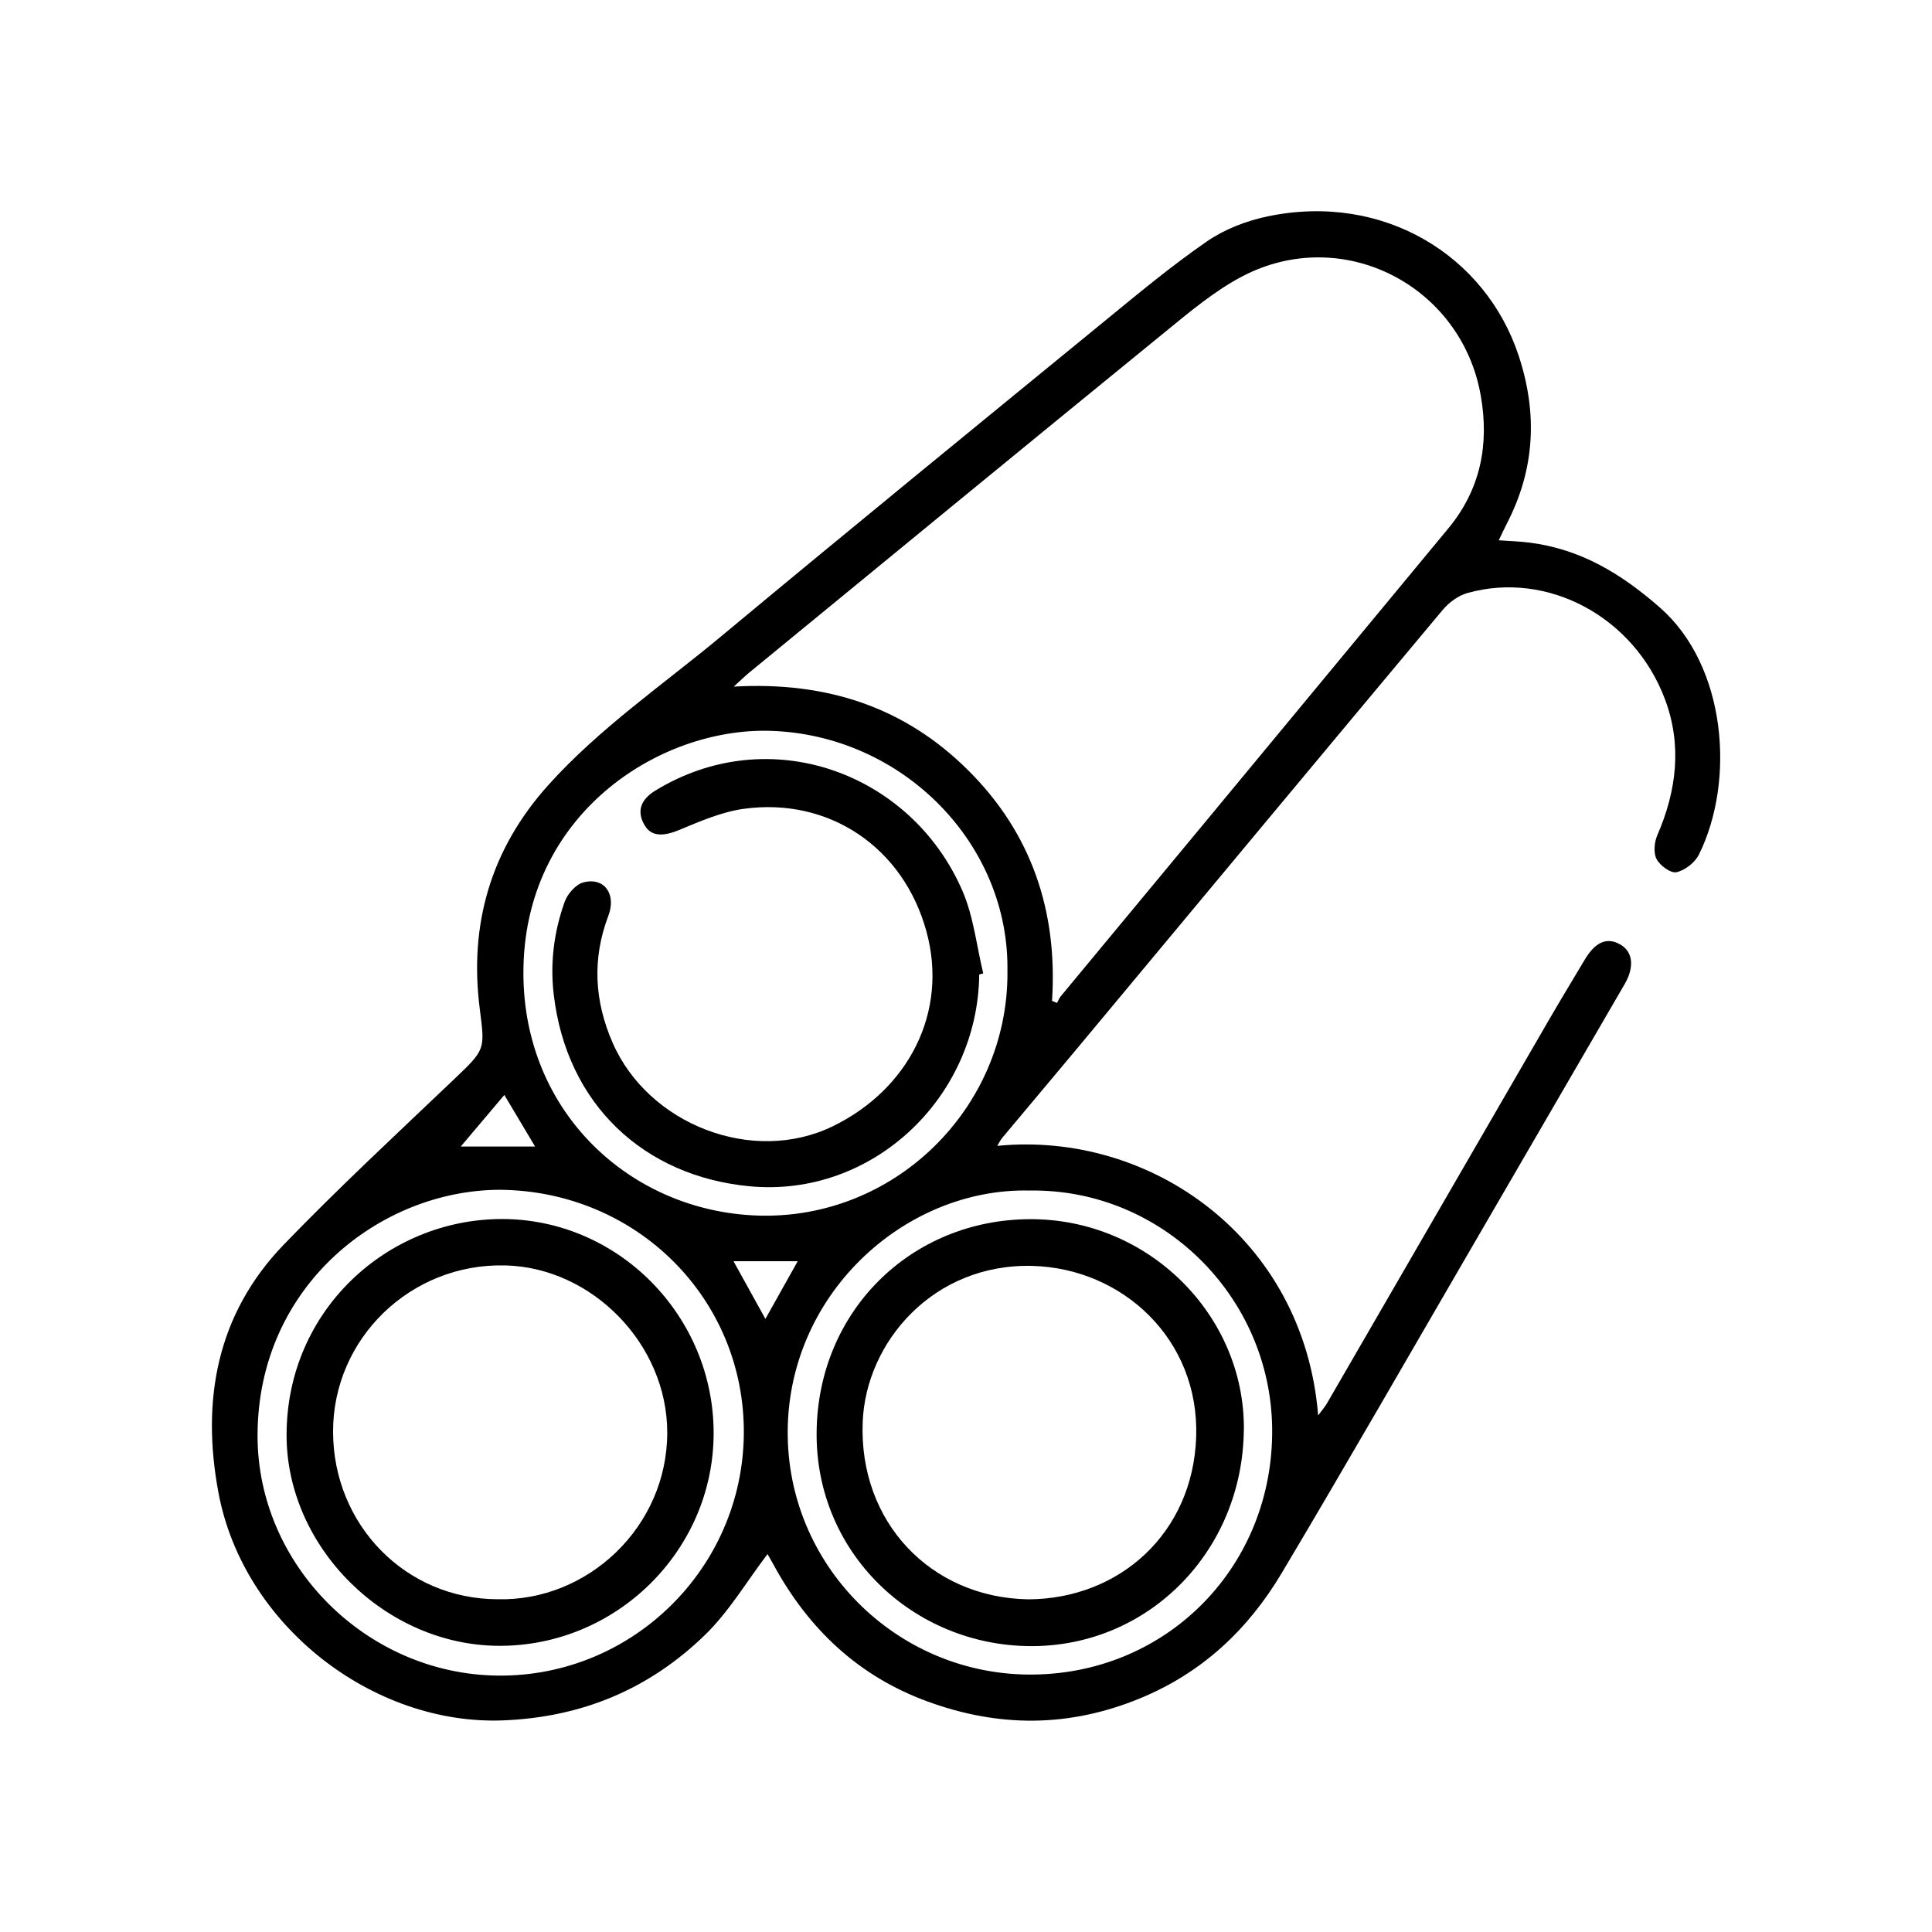
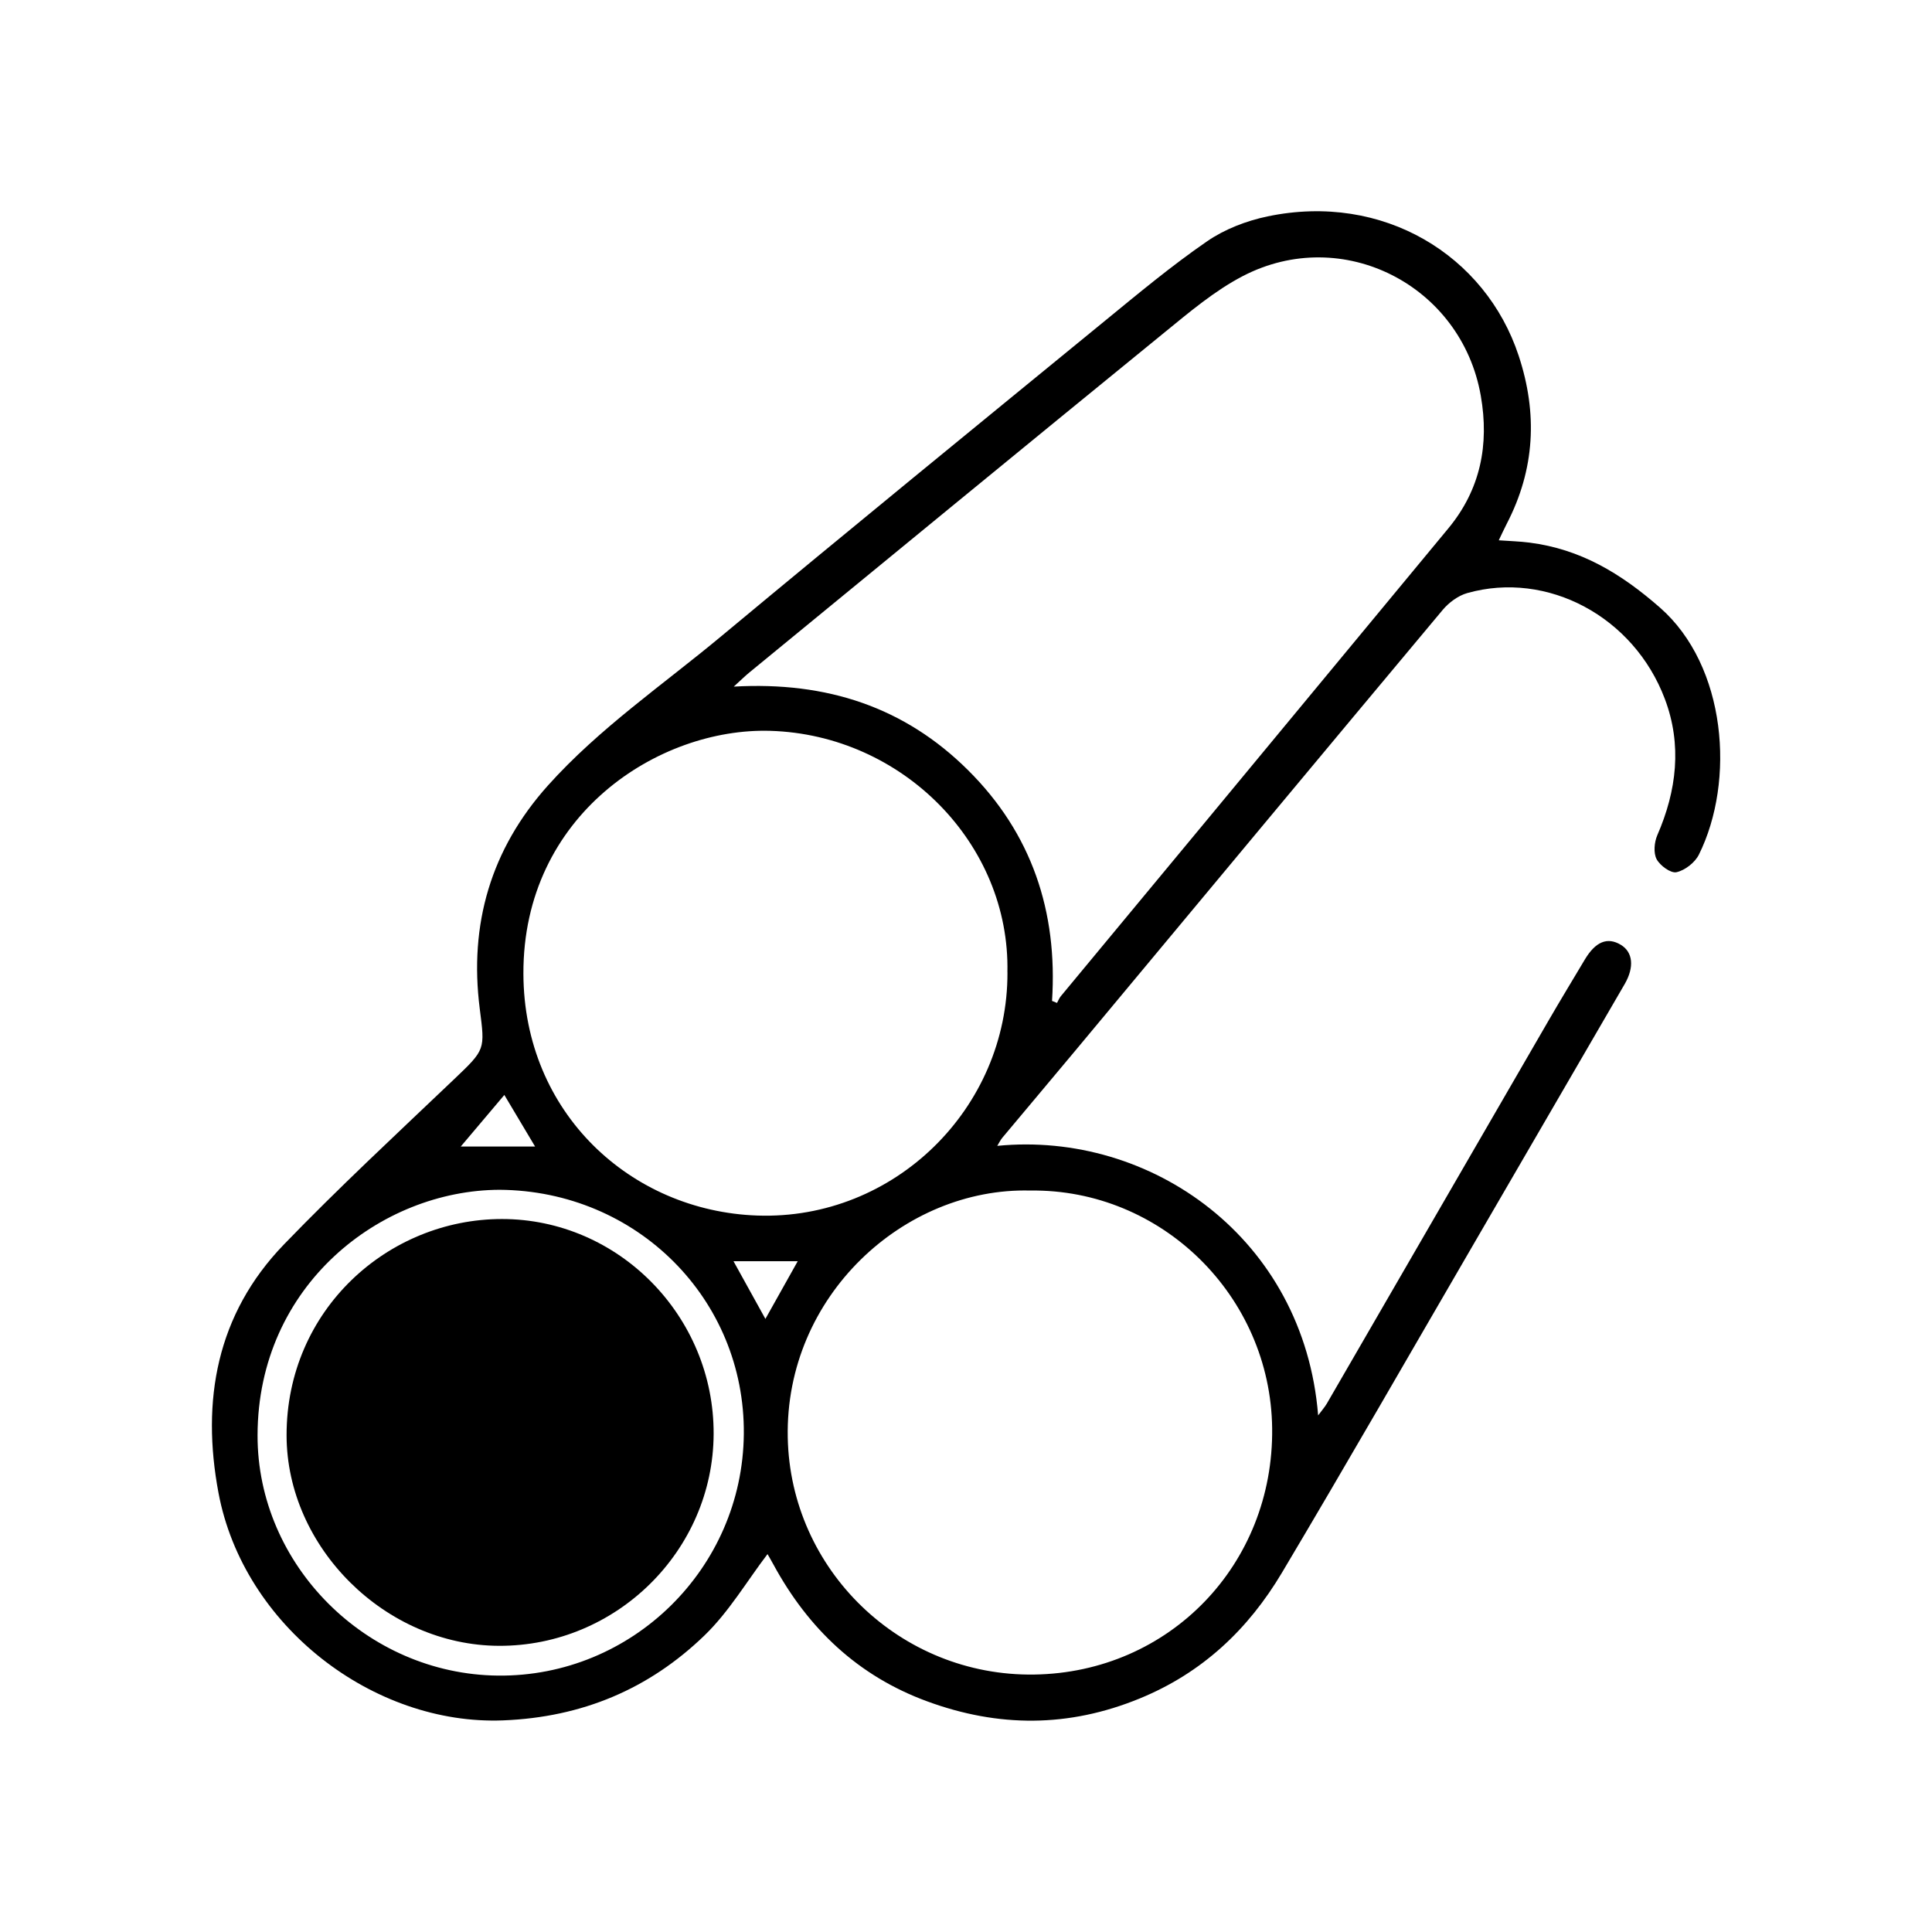
<svg xmlns="http://www.w3.org/2000/svg" id="Layer_1" viewBox="0 0 384 384">
  <path d="M198.2,227.75c30.53-3.01,60.97,18.37,63.79,53.57,.74-1,1.31-1.63,1.73-2.35,14.71-25.39,29.4-50.79,44.1-76.18,2.35-4.05,4.78-8.06,7.18-12.08,2.14-3.57,4.49-4.52,7.15-2.92,2.4,1.44,2.72,4.42,.78,7.78-10.02,17.27-20.05,34.54-30.09,51.8-12.65,21.75-25.17,43.59-38.04,65.21-6.7,11.26-15.81,19.9-28.28,25.01-14.15,5.8-28.09,5.76-42.23,.57-13.75-5.04-23.64-14.46-30.56-27.19-.48-.88-.99-1.75-1.18-2.08-4.09,5.37-7.65,11.45-12.52,16.16-11.04,10.67-24.33,16.27-40.02,16.89-25.78,1.02-51.6-18.74-56.58-45.2-3.45-18.33-.41-35.51,13-49.39,10.89-11.28,22.4-21.96,33.76-32.78,6.32-6.02,6.21-5.87,5.16-14.1-2.13-16.76,2.2-31.68,13.56-44.35,10.2-11.37,22.82-19.98,34.47-29.68,25.3-21.05,50.8-41.86,76.28-62.71,6.62-5.42,13.22-10.92,20.26-15.77,3.5-2.41,7.84-4.08,12.03-4.95,22.98-4.8,43.31,7.75,49.89,27.67,3.81,11.51,3.24,22.62-2.36,33.42-.51,.98-.96,1.99-1.59,3.29,2.2,.16,4.17,.21,6.11,.46,10.14,1.3,18.11,6.08,25.91,12.9,13.28,11.62,15.01,34.51,7.76,49.11-.78,1.58-2.77,3.13-4.46,3.5-1.13,.25-3.27-1.31-3.95-2.6-.65-1.24-.46-3.36,.14-4.75,3.87-8.88,4.94-17.98,1.5-27.09-6.17-16.37-23.37-25.53-39.27-21.04-1.81,.51-3.65,1.88-4.88,3.34-24.32,29.08-48.56,58.23-72.82,87.36-4.89,5.87-9.82,11.7-14.72,17.57-.36,.43-.61,.97-.99,1.59Zm10.9-28.81c.33,.13,.66,.27,.99,.4,.25-.45,.43-.94,.75-1.33,9.68-11.69,19.38-23.37,29.07-35.06,15.99-19.3,31.96-38.61,47.94-57.91,6.42-7.75,8.17-16.66,6.47-26.37-3.84-21.99-27.49-34.08-47.29-23.8-5.62,2.92-10.62,7.17-15.58,11.21-27.56,22.46-55.03,45.04-82.52,67.59-.81,.67-1.57,1.41-3.09,2.8,18.55-1.05,33.99,4.12,46.54,16.58,12.67,12.57,17.87,28.1,16.72,45.9Zm-8.87-5.67c.55-25.56-20.88-47.24-47.15-48.01-22.11-.65-49.16,16.66-49.05,48.29,.09,27.66,21.35,47.17,46.48,48.05,27.27,.95,49.83-21.34,49.73-48.33Zm-100.94,43.21c-23.58,.08-48.03,18.92-48.1,48.77-.06,25.76,21.62,47.53,47.8,47.79,26.65,.26,48.6-21.31,48.85-48.02,.24-26.83-21.27-48.35-48.54-48.54Zm105.48,.15c-25.08-.64-48.75,20.95-48.2,49.08,.52,26.3,22.39,47.51,48.98,47.12,26.87-.39,47.62-21.86,47.3-48.95-.31-26.29-21.99-47.6-48.07-47.25Zm-113.19-8.75h14.77c-2.02-3.38-3.91-6.55-6.11-10.25-3.2,3.79-6.17,7.31-8.66,10.25Zm60.55,34.26c2.13-3.79,4.22-7.52,6.42-11.46h-12.76c2.2,3.99,4.24,7.67,6.34,11.46Z" />
-   <path d="M194.63,193.69c-.27,24.51-21.27,44.4-45.65,42.09-20.86-1.97-36.37-16.15-38.93-38.18-.73-6.31,.07-12.43,2.17-18.33,.56-1.58,2.2-3.48,3.71-3.88,4.15-1.11,6.62,2.29,4.99,6.61-3.25,8.56-2.79,16.93,.84,25.25,7.08,16.23,27.83,24.36,43.77,16.6,14.98-7.29,23.02-22.62,18.6-38.74-4.57-16.69-19.35-26.69-36.31-24.35-4.42,.61-8.72,2.5-12.9,4.23-3.1,1.28-5.44,1.28-6.76-.9-1.63-2.7-.93-5.09,2.04-6.92,22.69-13.93,50.9-3.65,61.1,19.91,2.21,5.11,2.8,10.92,4.13,16.4-.27,.07-.54,.13-.81,.2Z" />
-   <path d="M141.84,285c-.09,23.21-19.34,42.21-42.67,42.12-22.63-.09-42.18-19.6-42.21-41.82-.03-24.92,20.12-43,42.79-43.01,23.21-.01,42.18,19.34,42.09,42.71Zm-42.95,32.86c17.85,.47,33.75-14.33,33.73-33.17-.02-17.52-14.9-32.74-32.17-33.18-18.85-.48-34.29,14.56-34.25,33.07,.04,18.51,14.43,33.25,32.69,33.28Z" />
-   <path d="M247.22,284.16c-.22,24.18-18.96,43.12-42.37,43.02-23.39-.1-42.76-18.54-42.54-42.49,.22-24.09,18.74-42.28,42.4-42.37,23.58-.09,42.72,19.12,42.52,41.84Zm-42.86,33.72c18.14-.06,32.76-13.16,33.39-32.3,.64-19.36-14.6-33.48-32.53-33.97-19.66-.53-33.11,15.09-33.75,30.99-.81,19.94,13.54,34.94,32.89,35.28Z" />
+   <path d="M141.84,285c-.09,23.21-19.34,42.21-42.67,42.12-22.63-.09-42.18-19.6-42.21-41.82-.03-24.92,20.12-43,42.79-43.01,23.21-.01,42.18,19.34,42.09,42.71Zm-42.95,32.86Z" />
</svg>